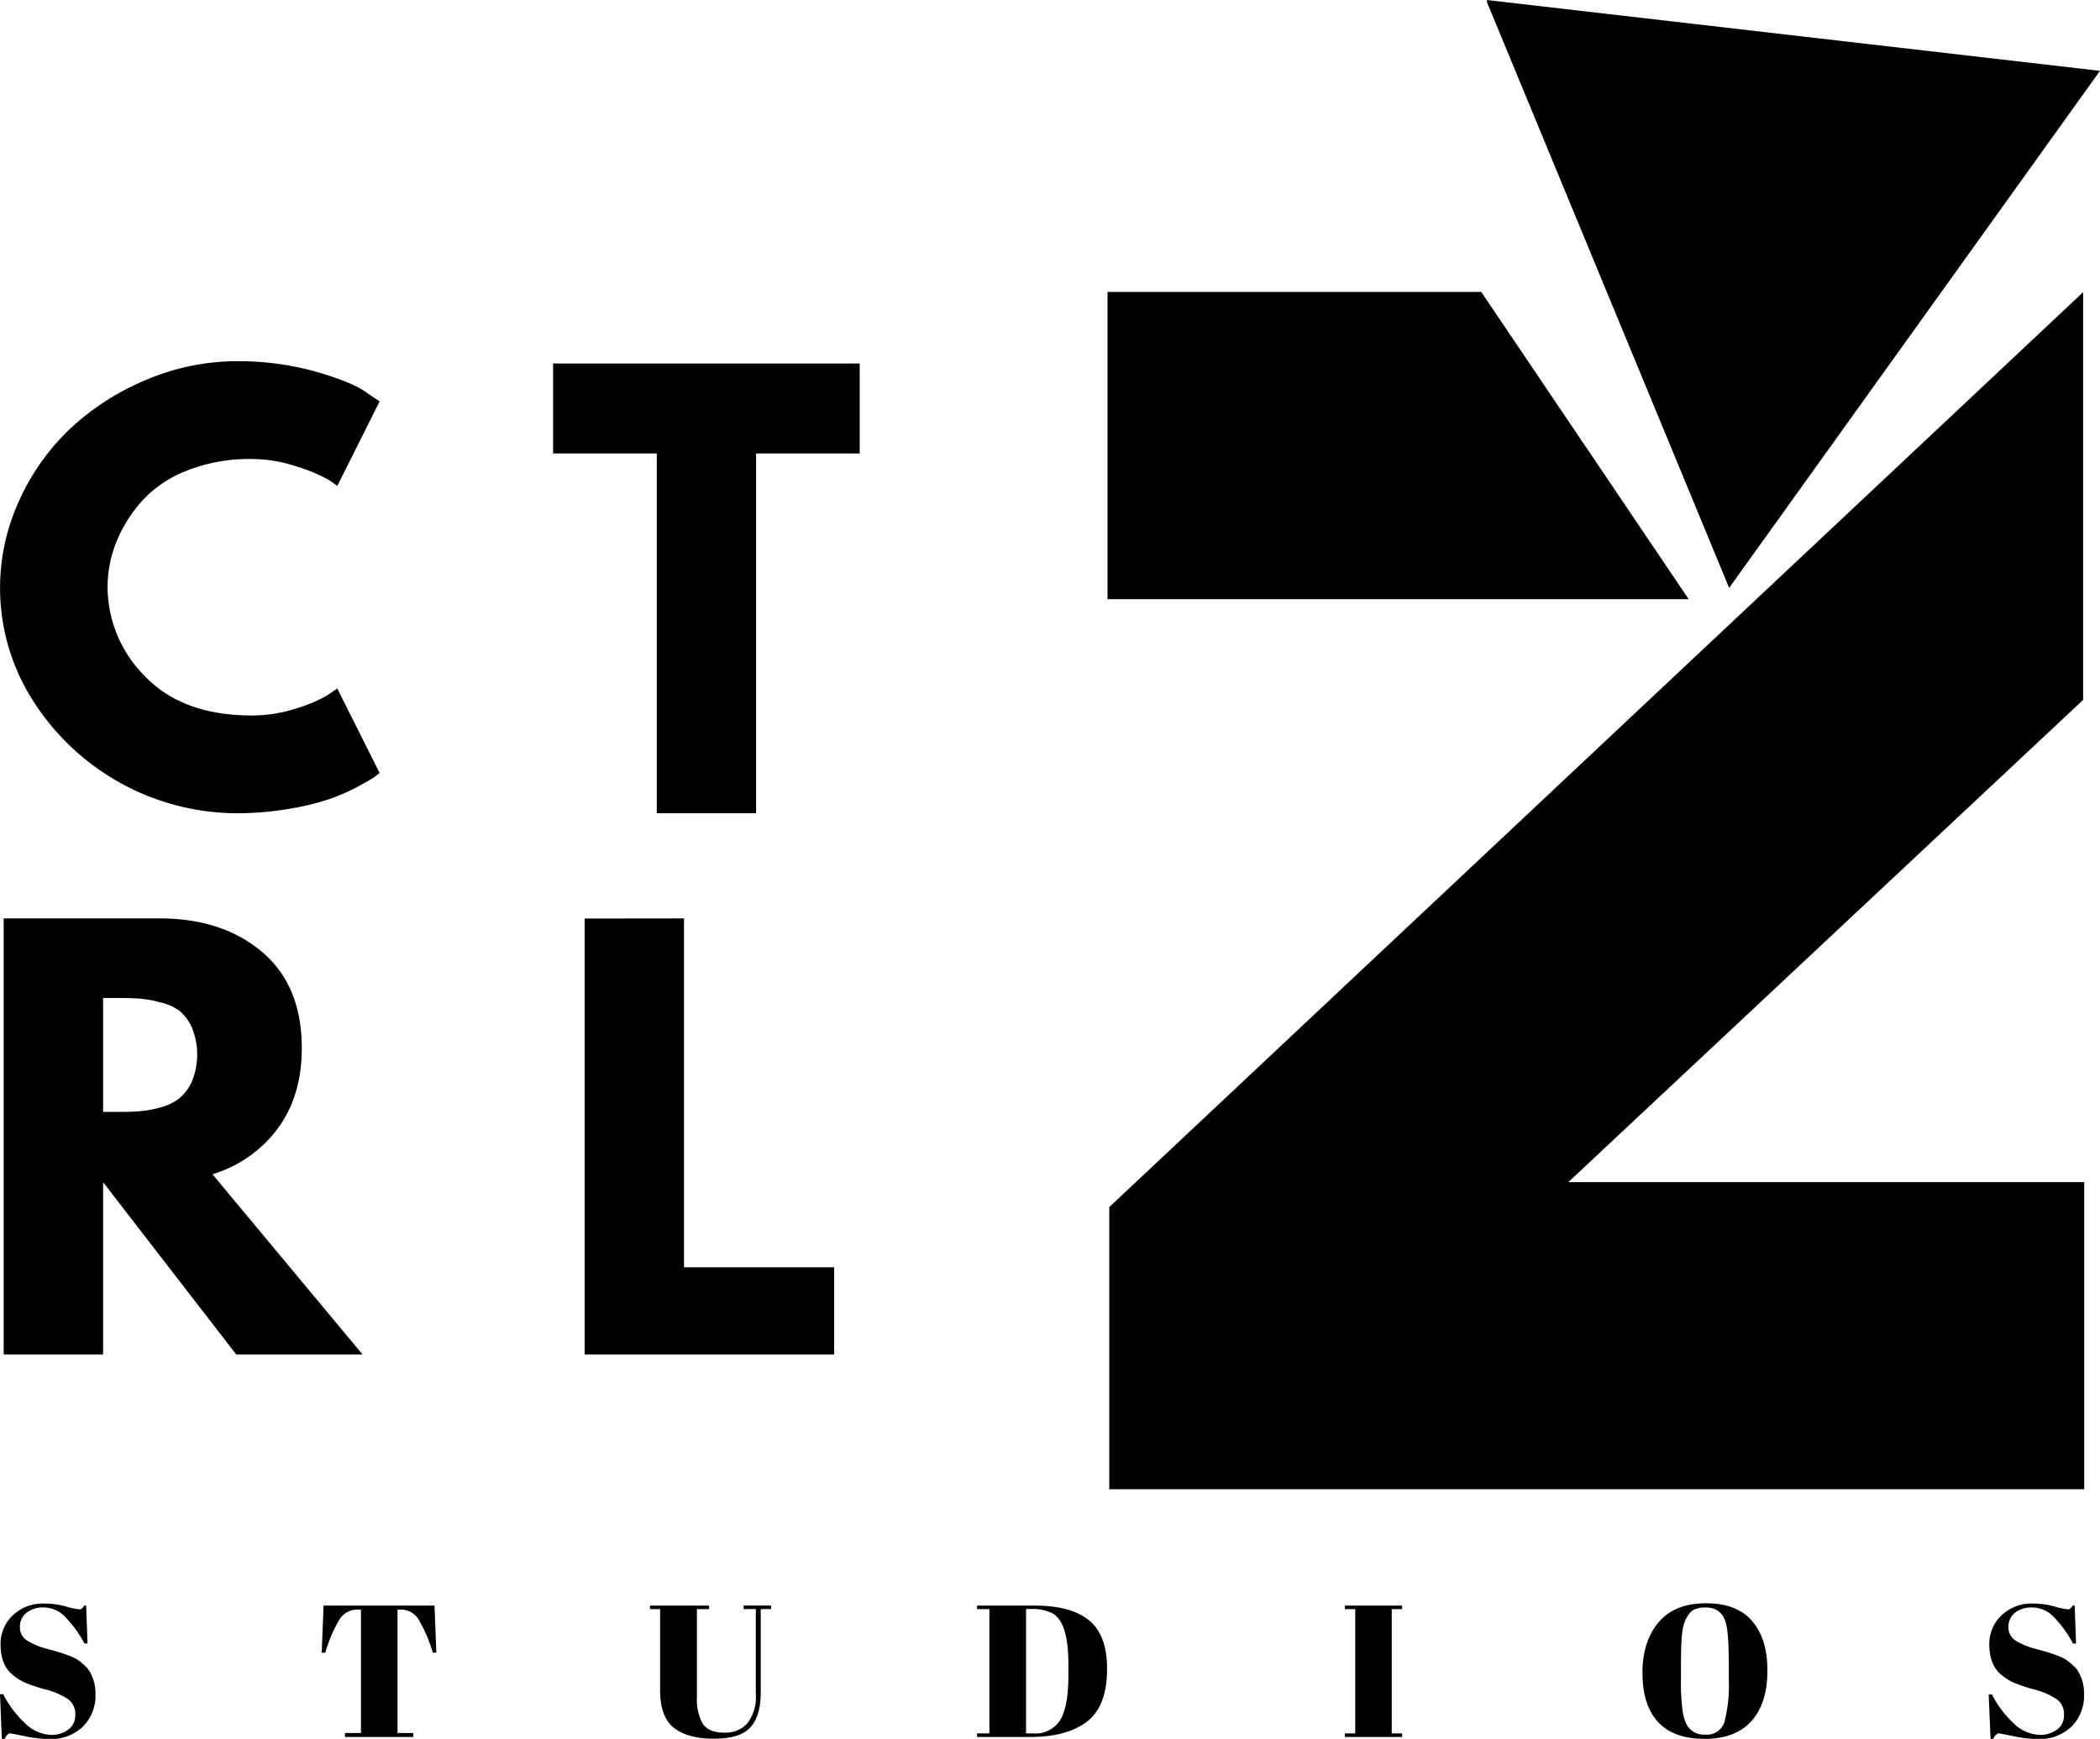
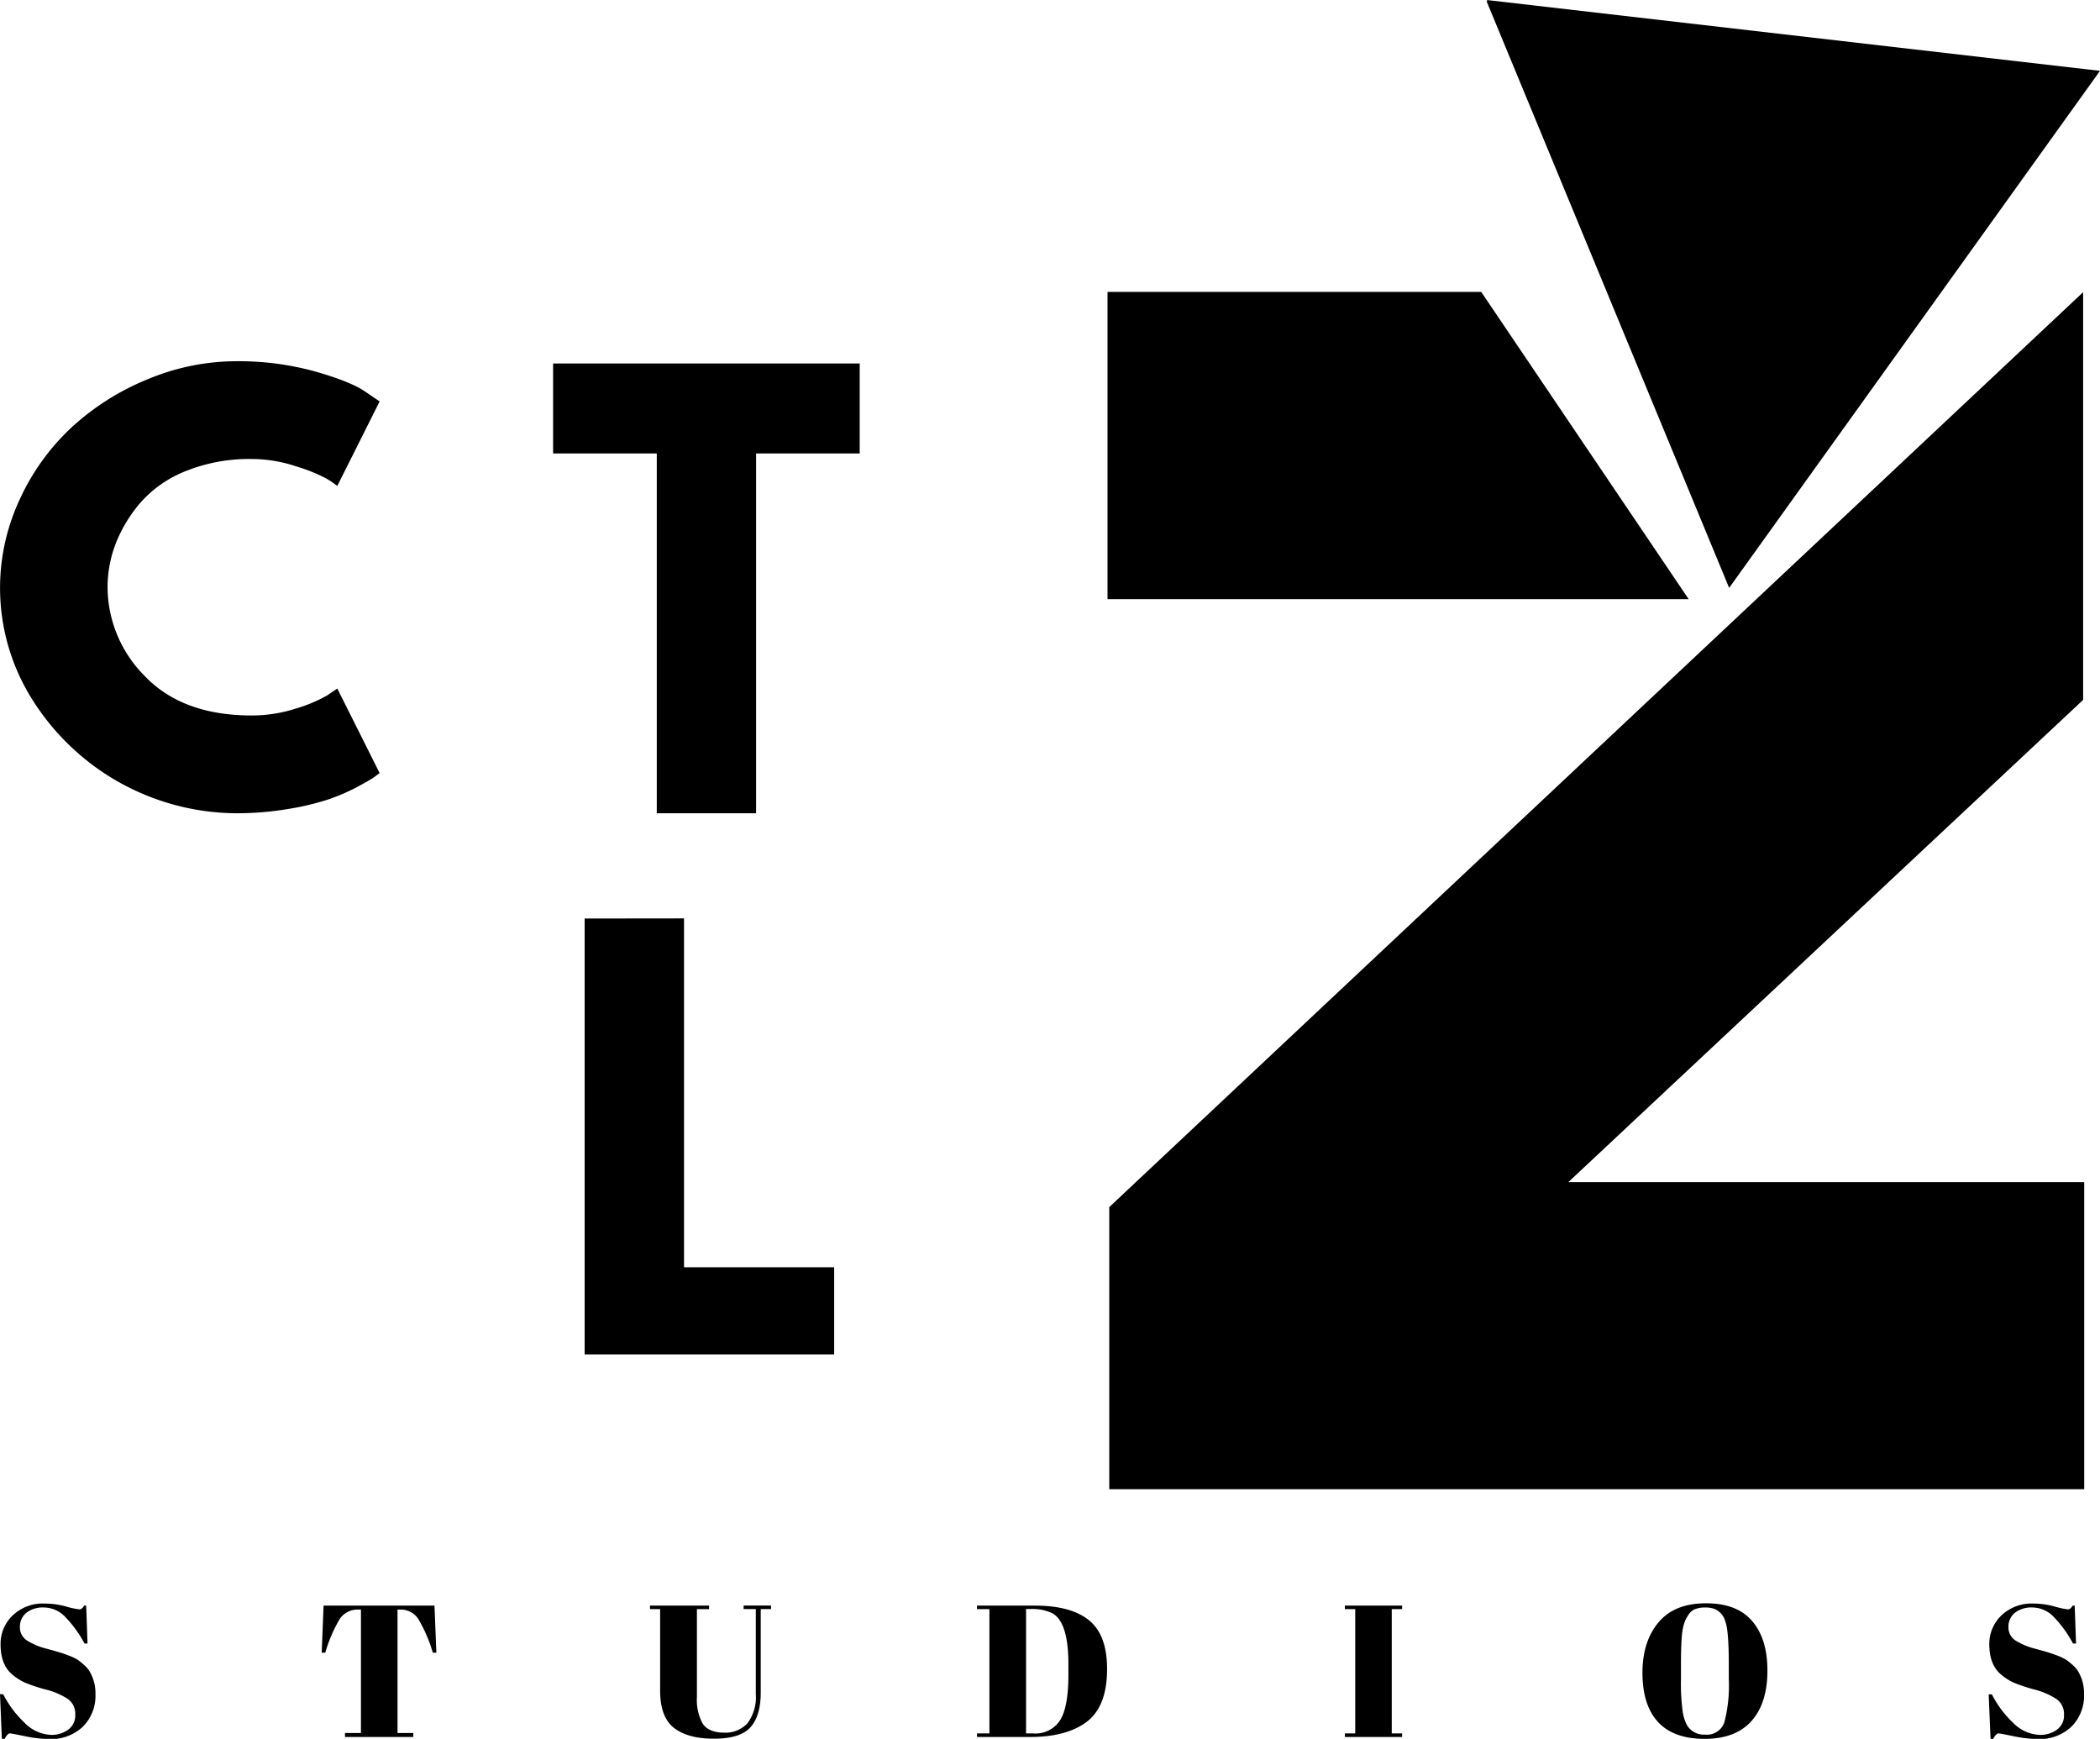
<svg xmlns="http://www.w3.org/2000/svg" viewBox="0 0 370.9 307.08">
  <defs>
    <style>.cls-1{fill:none;}.cls-2{clip-path:url(#clip-path);}.cls-3{clip-path:url(#clip-path-2);}.cls-4{clip-path:url(#clip-path-3);}.cls-5{clip-path:url(#clip-path-4);}</style>
    <clipPath id="clip-path" transform="translate(0 -0.01)">
      <rect class="cls-1" x="195.59" y="51.4" width="172.5" height="211.79" />
    </clipPath>
    <clipPath id="clip-path-2" transform="translate(0 -0.01)">
      <rect class="cls-1" x="262.08" width="108.82" height="104.2" />
    </clipPath>
    <clipPath id="clip-path-3" transform="translate(0 -0.01)">
      <rect class="cls-1" x="261.83" y="0.36" width="98.22" height="109.35" transform="translate(220.57 357.6) rotate(-83.41)" />
    </clipPath>
    <clipPath id="clip-path-4" transform="translate(0 -0.01)">
      <polygon class="cls-1" points="305.4 103.83 262.46 -0.01 370.9 12.52 305.4 103.83" />
    </clipPath>
  </defs>
  <g id="Layer_2" data-name="Layer 2">
    <g id="Layer_1-2" data-name="Layer 1">
      <g class="cls-2">
        <path d="M277,208.77l90.92-85.16v-72l-172,161.57V263H368.11V208.77ZM261.61,51.56h-66v54.26H298.25Z" transform="translate(0 -0.01)" />
      </g>
      <g class="cls-3">
        <g class="cls-4">
          <g class="cls-5">
            <path d="M359.62,110.1,251.37,97.59,262.65,0,370.9,12.52Z" transform="translate(0 -0.01)" />
          </g>
        </g>
      </g>
      <path d="M44.46,126.36a25.37,25.37,0,0,0,7.79-1.22,26,26,0,0,0,5.55-2.33l1.77-1.21,7.48,14.93-1,.75c-.44.31-1.45.89-3,1.73a35.58,35.58,0,0,1-5.1,2.19,46.7,46.7,0,0,1-7.09,1.68,54.84,54.84,0,0,1-9.06.75A42.82,42.82,0,0,1,5.89,123.84,36.93,36.93,0,0,1,3.46,88.26a40.22,40.22,0,0,1,9.2-12.79A44.63,44.63,0,0,1,26.05,67,40.76,40.76,0,0,1,41.74,63.8a50.73,50.73,0,0,1,13.77,1.77q6.32,1.79,8.92,3.55l2.62,1.78L59.57,85.83a15,15,0,0,0-2-1.35,29.82,29.82,0,0,0-5.23-2.1,24.91,24.91,0,0,0-7.92-1.31,30,30,0,0,0-11.4,2.05,20.93,20.93,0,0,0-8,5.42,25,25,0,0,0-4.49,7.24,21.29,21.29,0,0,0-1.53,7.89,22.32,22.32,0,0,0,6.57,15.73Q32.22,126.36,44.46,126.36Z" transform="translate(0 -0.01)" />
      <path d="M97.69,80.09V64.2h54.15V80.09h-18.3v63.54H116V80.09Z" transform="translate(0 -0.01)" />
-       <path d="M.65,162.2H28.2q11.1,0,18.1,5.93t7,16.94q0,8.51-4.25,14.24a22.34,22.34,0,0,1-11.53,8.07l26.52,31.84H41.73L18.21,208.79v30.43H.65Zm17.56,34.17h2.05c1.62,0,3,0,4.11-.1a19,19,0,0,0,3.82-.65A9.36,9.36,0,0,0,31.64,194a8.2,8.2,0,0,0,2.25-3,12.55,12.55,0,0,0,0-9.53,8.11,8.11,0,0,0-2.25-3A9.36,9.36,0,0,0,28.19,177a19,19,0,0,0-3.82-.66c-1.13-.06-2.49-.09-4.11-.09H18.21Z" transform="translate(0 -0.01)" />
      <path d="M120.81,162.2v61.61h26.52v15.41H103.26v-77Z" transform="translate(0 -0.01)" />
      <path d="M9.08,306.39a4.94,4.94,0,0,0,2.93-.9,3.06,3.06,0,0,0,1.28-2.69A3.16,3.16,0,0,0,11.91,300,12.94,12.94,0,0,0,8,298.36a28.59,28.59,0,0,1-3.68-1.24,9.72,9.72,0,0,1-2.16-1.4Q.1,294,.1,290.39a6.91,6.91,0,0,1,2.11-5.07A7.71,7.71,0,0,1,8,283.2a14.07,14.07,0,0,1,3.65.51,13.8,13.8,0,0,0,2.38.51c.3,0,.58-.22.83-.66h.36l.24,6.69h-.54a20.56,20.56,0,0,0-3.33-4.62,5.27,5.27,0,0,0-3.78-1.74,4.77,4.77,0,0,0-3.16.94,3.13,3.13,0,0,0-1.13,2.52,2.72,2.72,0,0,0,1.35,2.43,12.06,12.06,0,0,0,3.29,1.37c1.3.35,2.16.6,2.57.73s.92.31,1.52.54a8.08,8.08,0,0,1,1.5.73,10.47,10.47,0,0,1,1.21,1,4.33,4.33,0,0,1,1,1.27,7.55,7.55,0,0,1,.9,3.78,7.67,7.67,0,0,1-2.24,5.75,8.11,8.11,0,0,1-5.88,2.17,22.14,22.14,0,0,1-4.33-.5c-1.62-.33-2.52-.5-2.69-.5s-.62.33-.9,1H.33L0,299.2H.56a18.55,18.55,0,0,0,3.73,5A6.94,6.94,0,0,0,9.08,306.39Z" transform="translate(0 -0.01)" />
      <path d="M76.74,283.56l.33,8.31h-.63a25.81,25.81,0,0,0-2.59-6,3.7,3.7,0,0,0-3.24-1.61h-.4v21.8H73v.7H60.93v-.7h2.82v-21.8h-.44A3.78,3.78,0,0,0,60,285.93a25.36,25.36,0,0,0-2.55,5.94h-.63l.33-8.31Z" transform="translate(0 -0.01)" />
      <path d="M123.09,299.69a8.73,8.73,0,0,0,1,4.68c.7,1.08,2,1.62,3.77,1.62a5.23,5.23,0,0,0,4.18-1.69,7.68,7.68,0,0,0,1.45-5.13v-15h-2.15v-.62h4.84v.62h-1.82v14.76c0,2.73-.61,4.78-1.83,6.13s-3.36,2-6.45,2-5.43-.64-7.06-1.92-2.43-3.49-2.43-6.6V284.18H114.8v-.62h10.44v.62h-2.15Z" transform="translate(0 -0.01)" />
      <path d="M195.53,294.76q0,6.83-3.85,9.51-3.54,2.49-9.74,2.49h-9.38v-.63h2.19V284.18h-2.19v-.62H182.8q6.36,0,9.55,2.6T195.53,294.76Zm-14.31,11.37h1.25a5.17,5.17,0,0,0,4.79-2.37q1.44-2.37,1.44-7.94V293.9q0-7.45-2.85-9a8.18,8.18,0,0,0-3.84-.74h-.79Z" transform="translate(0 -0.01)" />
      <path d="M237.53,283.56h10.11v.62h-1.83v21.95h1.83v.63H237.53v-.63h1.83V284.18h-1.83Z" transform="translate(0 -0.01)" />
      <path d="M305.34,296.51v-2.44q0-6.07-.6-7.66a3.34,3.34,0,0,0-1.89-2.25,4.64,4.64,0,0,0-1.69-.27,4.87,4.87,0,0,0-1.71.27,2.35,2.35,0,0,0-1.17.93,6.23,6.23,0,0,0-.75,1.39,9.61,9.61,0,0,0-.44,2c-.14,1.28-.2,3.17-.2,5.67v2.38a36.17,36.17,0,0,0,.31,5.75,7.3,7.3,0,0,0,.78,2.44,3.49,3.49,0,0,0,3.18,1.62,3.23,3.23,0,0,0,3.4-2.2A25.94,25.94,0,0,0,305.34,296.51Zm-4.25,10.58c-3.69,0-6.44-1-8.27-3s-2.73-4.9-2.73-8.68,1-6.77,2.93-9,4.72-3.26,8.3-3.26,6.29,1,8.11,3.1,2.73,5,2.73,8.79-.92,6.75-2.77,8.85S304.78,307.09,301.09,307.09Z" transform="translate(0 -0.01)" />
      <path d="M360.33,306.39a4.94,4.94,0,0,0,2.93-.9,3.06,3.06,0,0,0,1.28-2.69,3.16,3.16,0,0,0-1.38-2.77,12.94,12.94,0,0,0-3.91-1.67,28.59,28.59,0,0,1-3.68-1.24,9.72,9.72,0,0,1-2.16-1.4q-2.06-1.73-2.06-5.33a6.91,6.91,0,0,1,2.11-5.07,7.71,7.71,0,0,1,5.75-2.12,14.07,14.07,0,0,1,3.65.51,13.8,13.8,0,0,0,2.38.51c.3,0,.58-.22.83-.66h.36l.24,6.69h-.54a20.56,20.56,0,0,0-3.33-4.62,5.27,5.27,0,0,0-3.78-1.74,4.77,4.77,0,0,0-3.16.94,3.13,3.13,0,0,0-1.13,2.52,2.72,2.72,0,0,0,1.35,2.43,12.06,12.06,0,0,0,3.29,1.37c1.31.35,2.16.6,2.57.73s.92.31,1.52.54a8.08,8.08,0,0,1,1.5.73,11.44,11.44,0,0,1,1.22,1,4.46,4.46,0,0,1,1,1.27,7.55,7.55,0,0,1,.9,3.78,7.67,7.67,0,0,1-2.24,5.75,8.11,8.11,0,0,1-5.88,2.17,22.14,22.14,0,0,1-4.33-.5c-1.62-.33-2.52-.5-2.69-.5s-.62.33-.9,1h-.47l-.33-7.89h.56a18.55,18.55,0,0,0,3.73,5A6.94,6.94,0,0,0,360.33,306.39Z" transform="translate(0 -0.01)" />
    </g>
  </g>
</svg>